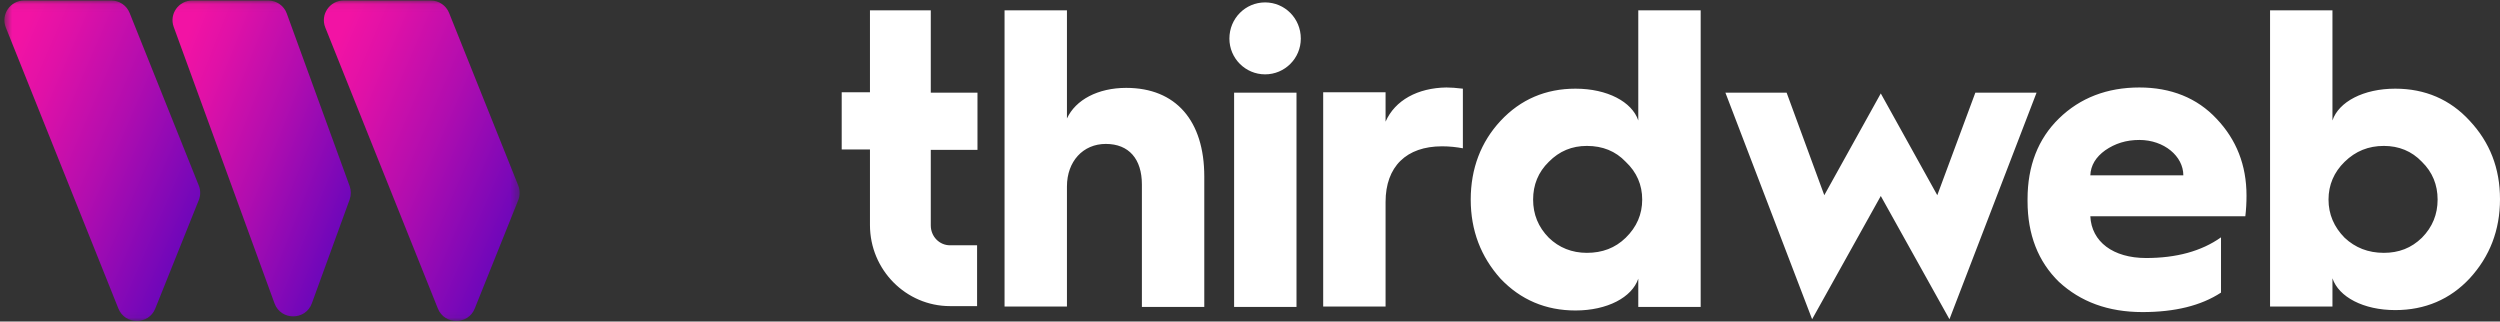
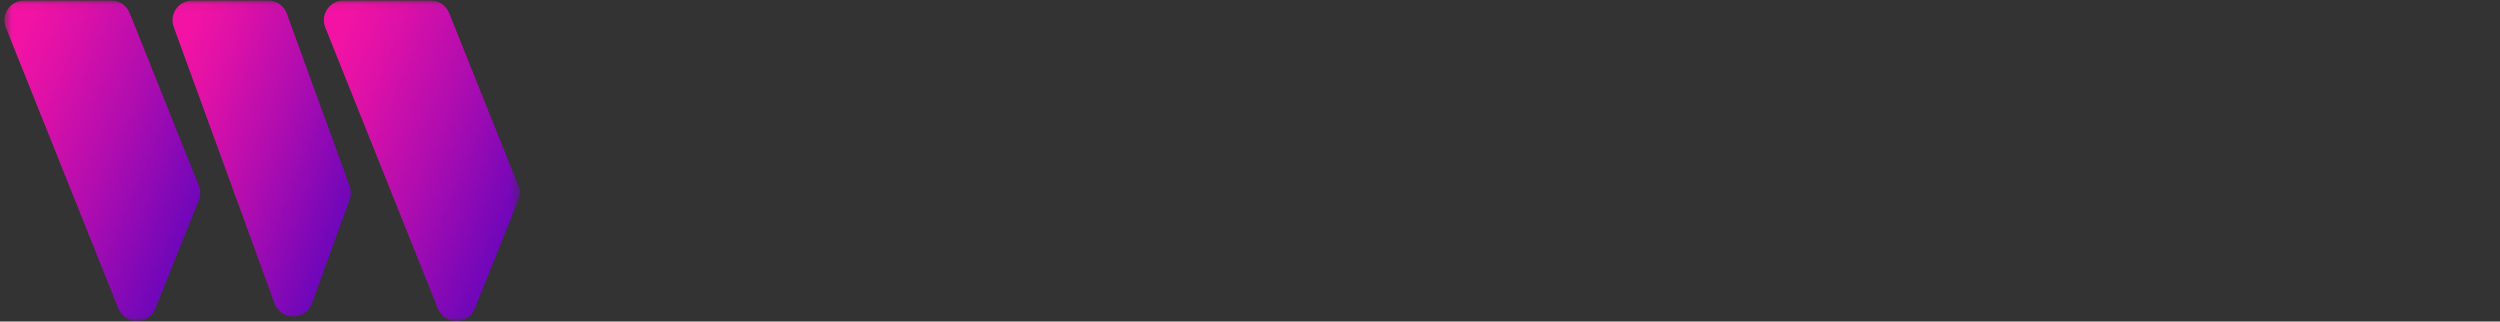
<svg xmlns="http://www.w3.org/2000/svg" width="311" height="40" viewBox="0 0 311 40" fill="none">
  <rect x="0" y="0" width="311" height="40" fill="#333333" stroke="none" />
  <g clip-path="url(#clip0_5472_61491)">
    <mask id="mask0_5472_61491" style="mask-type:luminance" maskUnits="userSpaceOnUse" x="0" y="0" width="65" height="40">
-       <path d="M64.646 0.062H0.546V39.938H64.646V0.062Z" fill="white" />
+       <path d="M64.646 0.062H0.546V39.938H64.646Z" fill="white" />
    </mask>
    <g mask="url(#mask0_5472_61491)">
      <path d="M0.721 3.416C0.082 1.804 1.272 0.062 3.014 0.062H13.828C14.844 0.062 15.744 0.667 16.122 1.602L24.729 23.081C24.961 23.656 24.961 24.304 24.729 24.894L19.315 38.383C18.488 40.442 15.555 40.442 14.728 38.383L0.721 3.416Z" fill="url(#paint0_linear_5472_61491)" />
      <path d="M21.608 3.344C21.027 1.746 22.218 0.062 23.93 0.062H33.351C34.396 0.062 35.325 0.71 35.673 1.674L43.497 23.153C43.686 23.685 43.686 24.275 43.497 24.822L38.794 37.735C38.01 39.895 34.933 39.895 34.149 37.735L21.608 3.344Z" fill="url(#paint1_linear_5472_61491)" />
      <path d="M40.463 3.416C39.825 1.804 41.015 0.062 42.757 0.062H53.571C54.587 0.062 55.487 0.667 55.864 1.602L64.472 23.081C64.704 23.656 64.704 24.304 64.472 24.894L59.057 38.383C58.23 40.442 55.298 40.442 54.471 38.383L40.463 3.416Z" fill="url(#paint2_linear_5472_61491)" />
    </g>
  </g>
  <g clip-path="url(#clip1_5472_61491)">
-     <path fill-rule="evenodd" clip-rule="evenodd" d="M157.379 0.3C154.939 0.3 152.937 2.278 152.937 4.8C152.937 7.272 154.939 9.25 157.379 9.25C159.82 9.25 161.821 7.272 161.821 4.8C161.821 2.278 159.82 0.3 157.379 0.3ZM161.284 11.525H153.523V38.179H161.284V11.525ZM108.223 1.289H115.789V11.525H121.598V18.646H115.789V28.042C115.789 29.426 116.863 30.514 118.181 30.514H121.549V38.08H118.181C112.714 38.08 108.223 33.58 108.223 27.992V18.597H104.708V11.476H108.223V1.289ZM140.099 10.932C136.584 10.932 133.802 12.415 132.728 14.739V1.289H124.966V38.13H132.728V23.196C132.728 20.08 134.729 17.904 137.56 17.904C140.44 17.904 142.051 19.784 142.051 22.948V38.179H149.813V21.959C149.813 15.036 146.298 10.932 140.099 10.932ZM172.365 11.476V15.135C173.537 12.465 176.368 10.932 179.932 10.882C180.469 10.882 181.152 10.932 181.982 11.031V18.448C181.201 18.3 180.322 18.201 179.395 18.201C174.952 18.201 172.365 20.723 172.365 25.124V38.13H164.604V11.476H172.365ZM203.802 14.987C203.021 12.663 199.946 11.031 195.992 11.031C192.282 11.031 189.158 12.366 186.668 15.036C184.227 17.657 182.958 20.97 182.958 24.827C182.958 28.685 184.227 31.948 186.668 34.668C189.158 37.289 192.282 38.624 195.992 38.624C199.946 38.624 203.021 36.992 203.802 34.668V38.179H211.564V1.289H203.802V14.987ZM202.24 29.575C200.922 30.861 199.311 31.454 197.407 31.454C195.552 31.454 193.942 30.811 192.672 29.575C191.354 28.24 190.72 26.657 190.72 24.827C190.72 22.998 191.354 21.416 192.672 20.13C193.99 18.794 195.552 18.152 197.407 18.152C199.36 18.152 200.971 18.794 202.24 20.13C203.607 21.416 204.29 22.998 204.29 24.827C204.29 26.657 203.607 28.24 202.24 29.575ZM233.97 11.624L240.999 24.283L245.734 11.525H253.349L242.512 39.712L233.97 24.382L225.427 39.712L214.639 11.525H222.254L226.941 24.283L233.97 11.624ZM266.139 10.882C262.136 10.882 258.768 12.168 256.133 14.739C253.545 17.262 252.227 20.624 252.227 24.778V25.025C252.227 29.179 253.545 32.542 256.133 35.064C258.817 37.536 262.234 38.822 266.53 38.822C270.533 38.822 273.803 38.031 276.293 36.399V29.525C273.852 31.256 270.727 32.097 266.969 32.097C262.868 32.097 260.184 30.069 260.037 26.904H279.319C279.416 26.113 279.466 25.223 279.466 24.333C279.466 20.525 278.195 17.36 275.755 14.789C273.315 12.168 270.044 10.882 266.139 10.882ZM260.037 21.811C260.086 20.575 260.72 19.536 261.891 18.696C263.112 17.855 264.479 17.41 266.139 17.41C269.214 17.41 271.607 19.437 271.607 21.811H260.037ZM297.966 11.031C301.676 11.031 304.801 12.366 307.241 15.036C309.731 17.706 311 20.921 311 24.778C311 28.635 309.731 31.899 307.241 34.619C304.801 37.24 301.676 38.575 297.966 38.575C294.013 38.575 290.937 36.943 290.157 34.619V38.13H282.395V1.289H290.157V14.987C290.937 12.663 294.013 11.031 297.966 11.031ZM296.551 31.454C298.405 31.454 299.968 30.861 301.286 29.575C302.603 28.24 303.238 26.657 303.238 24.827C303.238 22.998 302.603 21.416 301.286 20.13C300.017 18.794 298.405 18.152 296.551 18.152C294.646 18.152 293.036 18.794 291.67 20.13C290.351 21.416 289.668 22.998 289.668 24.827C289.668 26.657 290.351 28.24 291.67 29.575C292.986 30.811 294.598 31.454 296.551 31.454Z" fill="white" />
-   </g>
+     </g>
  <defs>
    <linearGradient id="paint0_linear_5472_61491" x1="1.466" y1="6.924" x2="32.905" y2="20.489" gradientUnits="userSpaceOnUse">
      <stop stop-color="#F213A4" />
      <stop offset="0.152" stop-color="#E011A7" />
      <stop offset="0.455" stop-color="#B20DAF" />
      <stop offset="0.879" stop-color="#6806BB" />
      <stop offset="1" stop-color="#5204BF" />
    </linearGradient>
    <linearGradient id="paint1_linear_5472_61491" x1="22.297" y1="6.826" x2="51.598" y2="18.506" gradientUnits="userSpaceOnUse">
      <stop stop-color="#F213A4" />
      <stop offset="0.152" stop-color="#E011A7" />
      <stop offset="0.455" stop-color="#B20DAF" />
      <stop offset="0.879" stop-color="#6806BB" />
      <stop offset="1" stop-color="#5204BF" />
    </linearGradient>
    <linearGradient id="paint2_linear_5472_61491" x1="41.209" y1="6.924" x2="72.647" y2="20.489" gradientUnits="userSpaceOnUse">
      <stop stop-color="#F213A4" />
      <stop offset="0.152" stop-color="#E011A7" />
      <stop offset="0.455" stop-color="#B20DAF" />
      <stop offset="0.879" stop-color="#6806BB" />
      <stop offset="1" stop-color="#5204BF" />
    </linearGradient>
    <clipPath id="clip0_5472_61491">
      <rect width="64.224" height="40" fill="white" transform="translate(0.484)" />
    </clipPath>
    <clipPath id="clip1_5472_61491">
      <rect width="206.292" height="40" fill="white" transform="translate(104.708)" />
    </clipPath>
  </defs>
</svg>